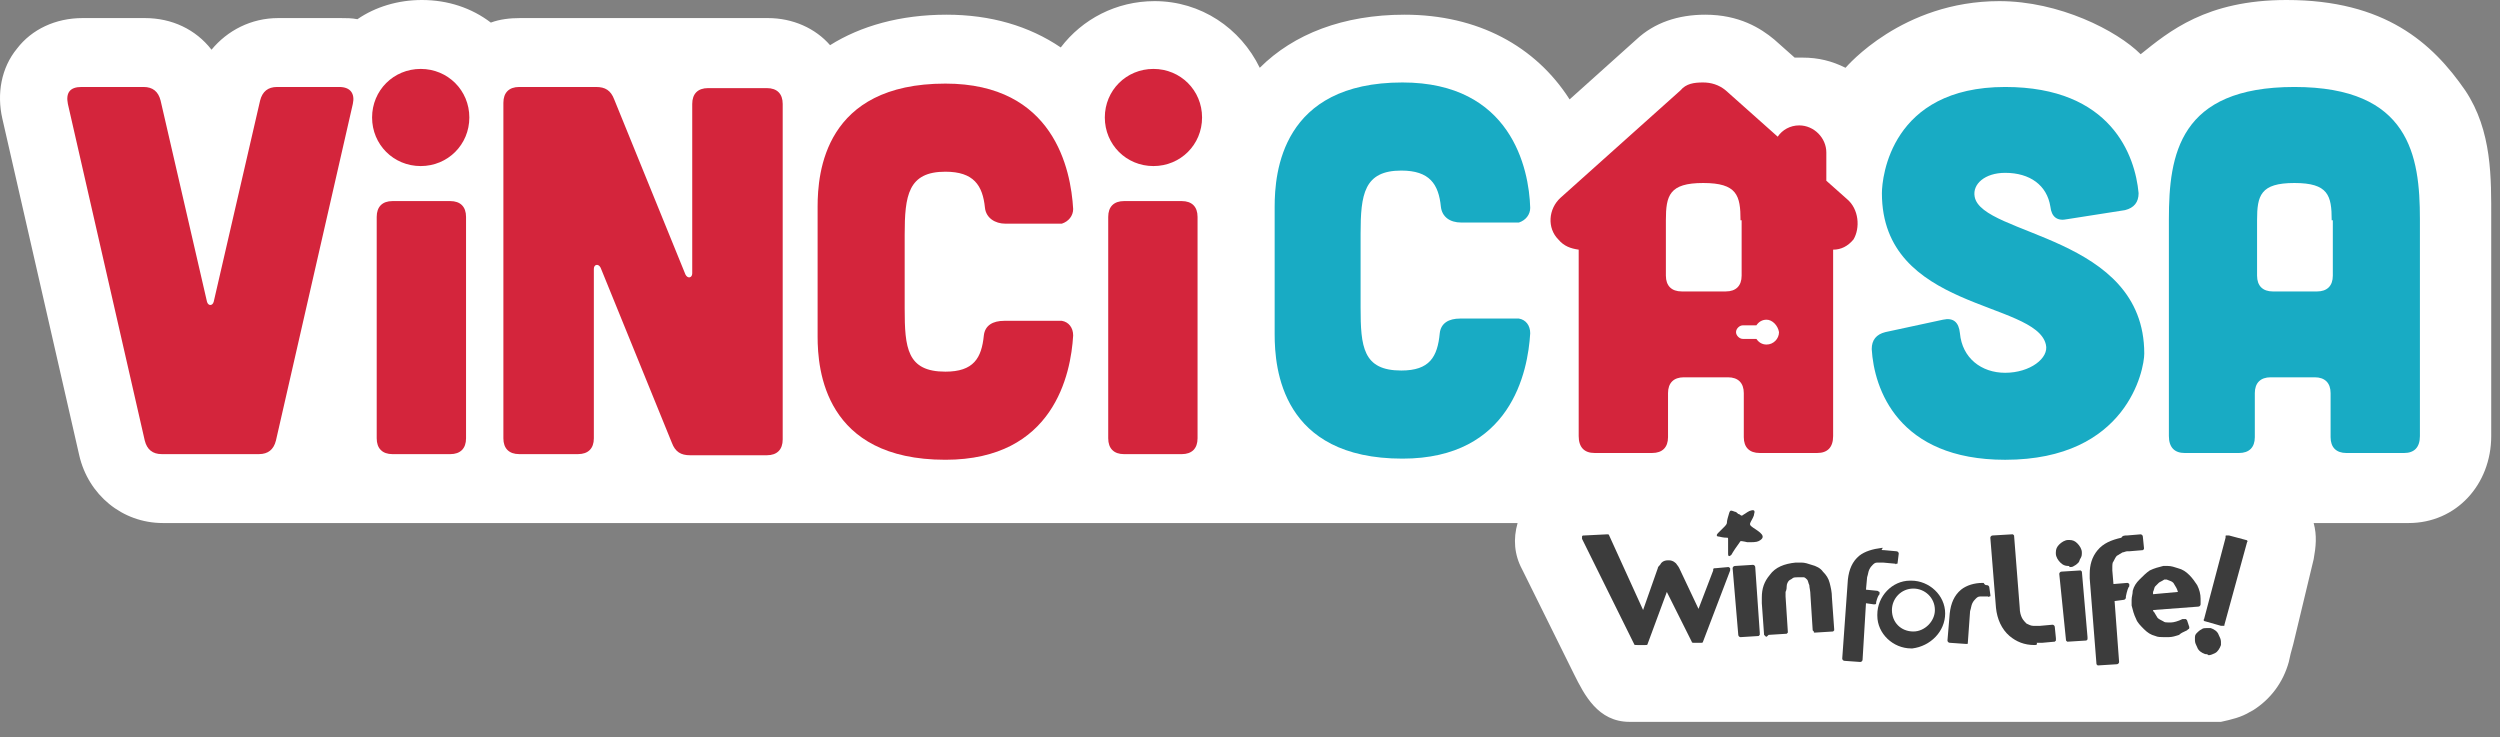
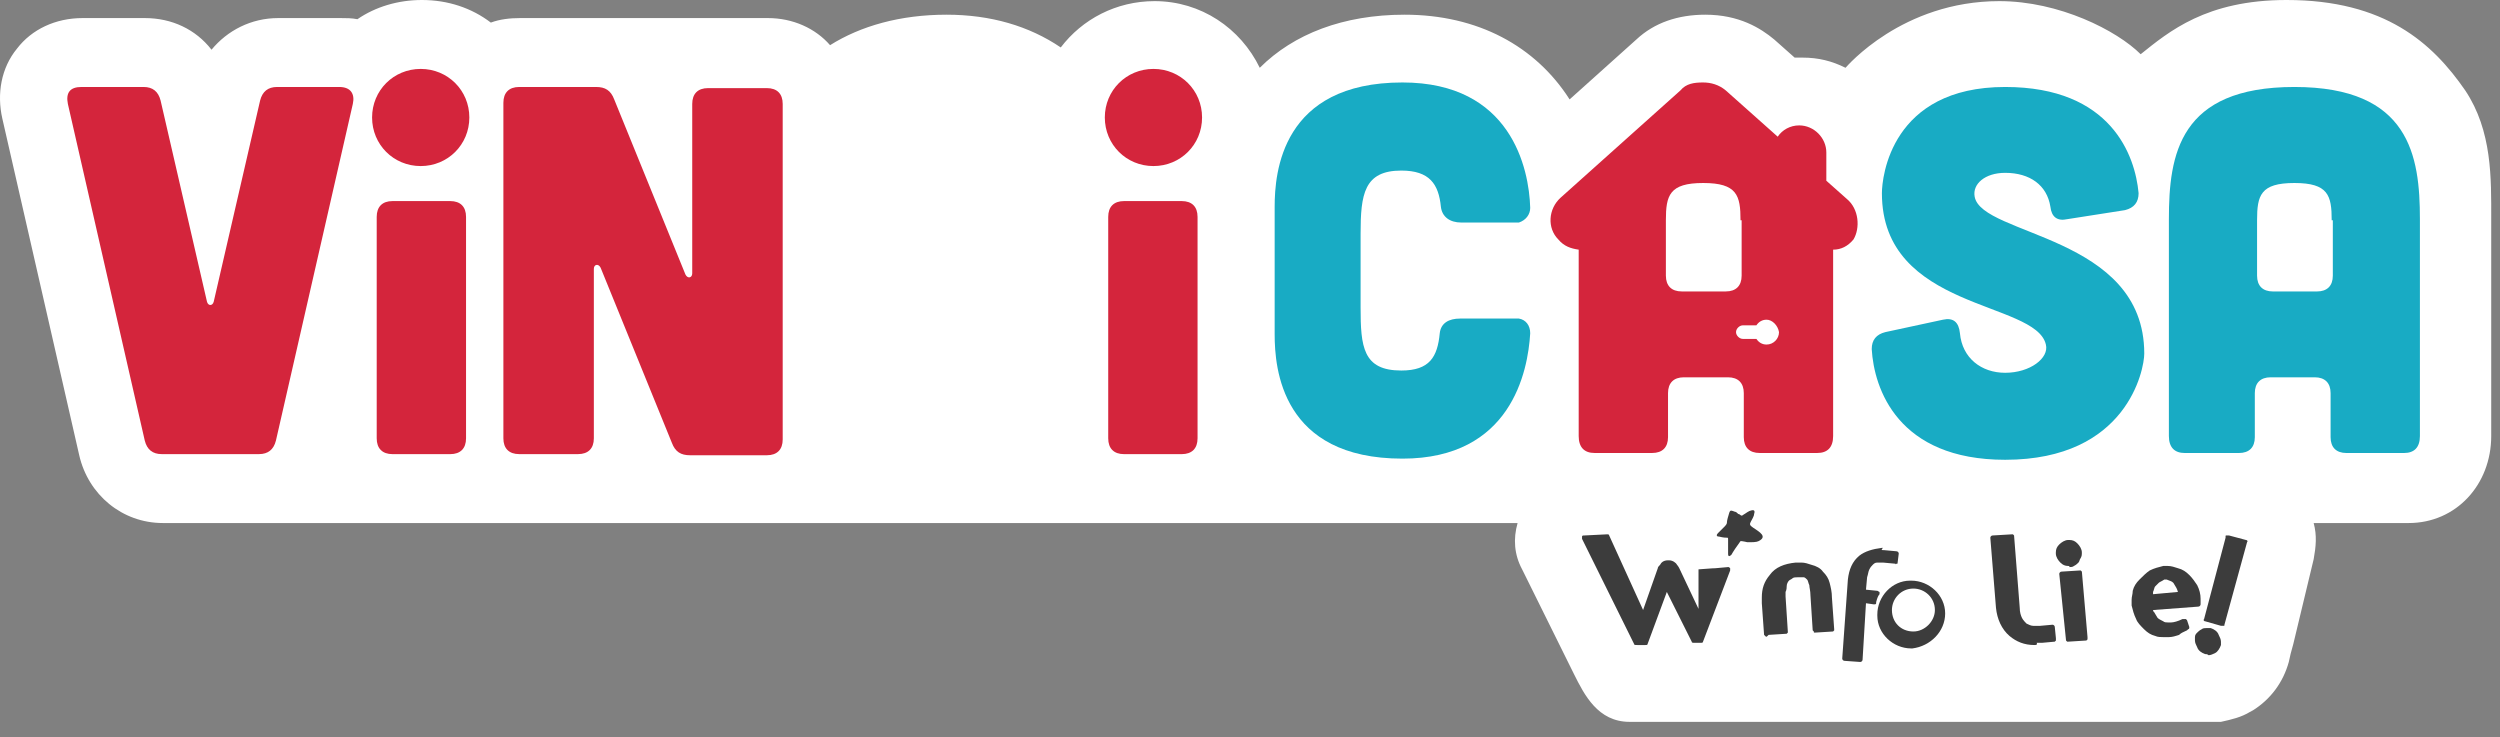
<svg xmlns="http://www.w3.org/2000/svg" width="139" height="41" viewBox="0 0 139 41" fill="none">
  <rect x="0" y="0" width="139" height="41" fill="#808080" stroke="none" />
  <path d="M128.64 29.081C128.829 29.772 128.766 30.4 128.64 31.091L127.509 35.801C127.383 36.241 127.32 36.492 127.257 36.806C126.943 37.937 126.251 38.879 125.245 39.507C125.182 39.507 125.182 39.57 125.119 39.57C124.616 39.884 124.051 40.01 123.485 40.135H92.049H90.603C88.842 40.135 88.088 38.628 87.522 37.497L84.63 31.656C84.19 30.839 84.127 29.96 84.378 29.081H9.058C6.794 29.081 4.908 27.511 4.405 25.312L0.13 6.595C-0.185 5.213 0.067 3.769 0.947 2.701C1.764 1.633 3.085 1.005 4.594 1.005H8.052C9.56 1.005 10.881 1.633 11.761 2.764C12.641 1.696 13.961 1.005 15.47 1.005H18.928C19.243 1.005 19.557 1.005 19.872 1.068C20.878 0.377 22.135 0 23.455 0C24.901 0 26.222 0.44 27.29 1.256C27.793 1.068 28.359 1.005 28.925 1.005H39.236H42.694C44.077 1.005 45.335 1.57 46.152 2.512C47.85 1.445 50.05 0.817 52.628 0.817C55.08 0.817 57.218 1.445 58.978 2.638C60.173 1.068 62.059 0.063 64.196 0.063C66.774 0.063 68.975 1.57 70.043 3.769C71.93 1.884 74.696 0.817 78.091 0.817C82.178 0.817 85.384 2.575 87.27 5.527L90.98 2.198C91.986 1.256 93.306 0.817 94.815 0.817C96.701 0.817 97.896 1.57 98.65 2.198L99.782 3.203C99.908 3.203 100.096 3.203 100.222 3.203C101.102 3.203 101.857 3.392 102.611 3.769C102.674 3.706 105.755 0.063 111.162 0.063C114.494 0.063 117.701 1.696 119.021 3.015C120.593 1.759 122.667 0 127.131 0C132.601 0 135.242 2.387 137.065 5.025C138.574 7.286 138.512 9.924 138.512 12.185V24.244C138.512 26.945 136.562 29.081 133.922 29.081H128.64Z" fill="white" />
  <path d="M97.465 29.332C97.276 29.206 97.276 29.143 97.339 29.018C97.402 28.892 97.528 28.704 97.528 28.578C97.591 28.39 97.528 28.327 97.339 28.39C97.276 28.39 97.088 28.515 96.899 28.641C96.836 28.704 96.773 28.641 96.773 28.641C96.711 28.578 96.648 28.578 96.648 28.578C96.585 28.515 96.522 28.453 96.459 28.453C96.27 28.39 96.208 28.327 96.145 28.515C96.082 28.704 96.019 28.955 96.019 29.018C96.019 29.081 96.019 29.143 95.893 29.269C95.705 29.457 95.579 29.583 95.516 29.646C95.453 29.709 95.39 29.834 95.579 29.834C95.83 29.897 95.956 29.897 96.019 29.897C96.082 29.897 96.082 29.897 96.082 30.023C96.082 30.148 96.082 30.714 96.082 30.776C96.082 30.839 96.082 31.028 96.27 30.839C96.333 30.714 96.585 30.337 96.773 30.086H96.836C96.899 30.086 97.151 30.148 97.151 30.148C97.465 30.148 97.654 30.148 97.779 30.086C98.282 29.834 97.842 29.583 97.465 29.332Z" fill="#3C3C3C" />
-   <path d="M118.262 29.772L119.017 29.709C119.08 29.709 119.142 29.772 119.142 29.835L119.205 30.463C119.205 30.526 119.205 30.526 119.205 30.526L119.142 30.588L118.388 30.651C118.325 30.651 118.325 30.651 118.262 30.651C118.199 30.651 118.074 30.714 118.011 30.714C117.885 30.777 117.822 30.84 117.696 30.902C117.634 30.965 117.571 31.091 117.508 31.216C117.445 31.279 117.445 31.405 117.445 31.593C117.445 31.656 117.445 31.719 117.445 31.719L117.508 32.473L118.262 32.41C118.325 32.41 118.325 32.41 118.388 32.473C118.388 32.535 118.388 32.535 118.388 32.598C118.325 32.661 118.262 32.849 118.199 33.163V33.226C118.199 33.289 118.137 33.352 118.074 33.352L117.571 33.415L117.822 36.806C117.822 36.869 117.759 36.932 117.696 36.932L116.69 36.995H116.628L116.565 36.932L116.188 32.158C116.188 32.096 116.188 31.97 116.188 31.907C116.188 31.405 116.313 30.965 116.628 30.588C116.942 30.212 117.382 30.023 117.948 29.897C118.011 29.772 118.137 29.772 118.262 29.772Z" fill="#3C3C3C" />
-   <path d="M110.48 32.535C110.543 32.535 110.606 32.598 110.606 32.661L110.668 33.101C110.668 33.163 110.668 33.163 110.606 33.163C110.606 33.163 110.543 33.226 110.543 33.163H110.48C110.48 33.163 110.48 33.163 110.417 33.163C110.354 33.163 110.354 33.163 110.291 33.163C110.228 33.163 110.165 33.163 110.103 33.163C109.977 33.163 109.914 33.226 109.851 33.289C109.788 33.352 109.725 33.415 109.662 33.54C109.6 33.666 109.6 33.791 109.537 33.98L109.411 35.739C109.411 35.801 109.411 35.801 109.348 35.801H109.285L108.405 35.739C108.342 35.739 108.279 35.676 108.279 35.613L108.405 34.105C108.468 33.54 108.657 33.101 109.034 32.786C109.348 32.535 109.788 32.41 110.228 32.41H110.291C110.354 32.535 110.417 32.535 110.48 32.535Z" fill="#3C3C3C" />
-   <path d="M96.334 31.593C96.334 31.53 96.397 31.468 96.46 31.468L97.466 31.405C97.529 31.405 97.591 31.468 97.591 31.53L97.843 35.173V35.236C97.843 35.299 97.843 35.299 97.843 35.299L97.78 35.362L96.774 35.425C96.711 35.425 96.648 35.362 96.648 35.299L96.334 31.593Z" fill="#3C3C3C" />
  <path d="M98.146 35.362L98.083 35.299L97.957 33.54C97.957 33.478 97.957 33.415 97.957 33.352C97.957 33.289 97.957 33.289 97.957 33.226C97.957 32.724 98.083 32.347 98.397 31.97C98.712 31.53 99.215 31.342 99.843 31.279C99.906 31.279 99.969 31.279 100.032 31.279C100.095 31.279 100.095 31.279 100.158 31.279C100.346 31.279 100.535 31.342 100.723 31.405C100.975 31.468 101.226 31.593 101.352 31.782C101.541 31.97 101.666 32.159 101.729 32.41C101.792 32.661 101.855 32.912 101.855 33.226L101.981 34.985C101.981 35.048 101.981 35.048 101.981 35.048L101.918 35.111L100.912 35.173C100.849 35.173 100.849 35.173 100.849 35.111L100.786 35.048L100.661 33.101C100.661 32.849 100.598 32.661 100.598 32.535C100.535 32.41 100.535 32.284 100.472 32.221C100.409 32.159 100.346 32.096 100.283 32.096C100.22 32.096 100.158 32.096 100.095 32.096C100.032 32.096 100.032 32.096 99.969 32.096C99.843 32.096 99.717 32.096 99.655 32.159C99.592 32.221 99.529 32.221 99.466 32.284C99.403 32.347 99.34 32.473 99.34 32.598C99.34 32.661 99.34 32.787 99.277 32.912V32.975C99.277 33.038 99.277 33.101 99.277 33.164L99.403 35.111C99.403 35.173 99.403 35.173 99.403 35.173L99.34 35.236L98.334 35.299C98.209 35.425 98.209 35.425 98.146 35.362Z" fill="#3C3C3C" />
  <path d="M113.114 35.864C112.548 35.864 112.108 35.676 111.731 35.362C111.291 34.985 111.039 34.42 110.976 33.792L110.662 29.897C110.662 29.835 110.725 29.772 110.788 29.772L111.857 29.709C111.92 29.709 111.92 29.709 111.92 29.709L111.982 29.772L112.297 33.792C112.297 34.043 112.36 34.231 112.423 34.357C112.485 34.483 112.611 34.608 112.674 34.671C112.8 34.734 112.926 34.797 113.051 34.797C113.114 34.797 113.177 34.797 113.24 34.797H113.303C113.366 34.797 113.366 34.797 113.428 34.797L114.12 34.734C114.183 34.734 114.246 34.797 114.246 34.859L114.309 35.487V35.55C114.309 35.613 114.309 35.613 114.309 35.613L114.246 35.676L113.554 35.739C113.428 35.739 113.366 35.739 113.24 35.739C113.303 35.864 113.177 35.864 113.114 35.864Z" fill="#3C3C3C" />
  <path fill-rule="evenodd" clip-rule="evenodd" d="M114.556 31.279C114.682 31.405 114.808 31.468 114.996 31.468C115.028 31.468 115.043 31.468 115.051 31.475C115.059 31.483 115.059 31.499 115.059 31.53C115.122 31.53 115.248 31.53 115.311 31.468C115.436 31.405 115.499 31.342 115.562 31.279C115.594 31.248 115.609 31.201 115.625 31.154C115.641 31.106 115.656 31.059 115.688 31.028C115.751 30.902 115.751 30.84 115.751 30.777V30.714C115.751 30.525 115.625 30.337 115.499 30.211C115.374 30.086 115.248 30.023 115.059 30.023H114.996C114.808 30.023 114.619 30.149 114.493 30.274C114.368 30.4 114.305 30.525 114.305 30.714V30.777C114.305 30.965 114.43 31.154 114.556 31.279ZM114.62 31.782C114.557 31.782 114.495 31.844 114.495 31.907L114.872 35.613L114.935 35.676H114.997L116.003 35.613L116.066 35.55V35.487V35.425L115.752 31.782L115.689 31.719H115.626L114.62 31.782Z" fill="#3C3C3C" />
  <path fill-rule="evenodd" clip-rule="evenodd" d="M119.209 34.985C119.398 35.173 119.586 35.299 119.838 35.361C119.964 35.424 120.152 35.424 120.278 35.424H120.404H120.592C120.781 35.424 120.97 35.361 121.158 35.299C121.254 35.203 121.387 35.143 121.5 35.093C121.535 35.077 121.569 35.062 121.598 35.047L121.661 34.985C121.724 34.985 121.724 34.922 121.724 34.859L121.598 34.482L121.535 34.419H121.41H121.347C121.095 34.545 120.844 34.608 120.718 34.608H120.592H120.529C120.467 34.608 120.341 34.608 120.278 34.545C120.152 34.482 120.027 34.419 119.964 34.356C119.932 34.294 119.901 34.247 119.869 34.2C119.838 34.152 119.806 34.105 119.775 34.042C119.739 34.006 119.723 33.991 119.717 33.972C119.712 33.959 119.712 33.944 119.712 33.917L122.227 33.728C122.29 33.728 122.353 33.666 122.353 33.603V33.54V33.414V33.289C122.353 33.038 122.29 32.786 122.164 32.535C122.038 32.347 121.913 32.158 121.724 31.97C121.535 31.781 121.347 31.656 121.095 31.593C120.907 31.53 120.718 31.467 120.529 31.467H120.404H120.278C120.027 31.53 119.775 31.593 119.524 31.718C119.335 31.844 119.146 32.033 118.958 32.221C118.769 32.409 118.643 32.598 118.58 32.849C118.58 32.943 118.565 33.022 118.549 33.1C118.533 33.179 118.518 33.257 118.518 33.352V33.477V33.666C118.58 33.917 118.643 34.168 118.769 34.419C118.832 34.608 119.021 34.796 119.209 34.985ZM119.835 32.598L120.023 32.409C120.055 32.378 120.086 32.362 120.133 32.339C120.18 32.315 120.243 32.284 120.338 32.221H120.401H120.463C120.505 32.242 120.547 32.256 120.589 32.27C120.673 32.298 120.757 32.326 120.841 32.409C120.86 32.447 120.884 32.486 120.912 32.527C120.974 32.623 121.048 32.737 121.092 32.912L119.709 33.038V32.912C119.737 32.857 119.752 32.802 119.766 32.752C119.784 32.688 119.799 32.633 119.835 32.598Z" fill="#3C3C3C" />
  <path fill-rule="evenodd" clip-rule="evenodd" d="M122.547 34.419C122.484 34.482 122.547 34.545 122.61 34.545L123.49 34.796H123.553H123.616C123.647 34.796 123.663 34.796 123.671 34.788C123.679 34.781 123.679 34.765 123.679 34.733L124.936 30.148C124.999 30.085 124.936 30.023 124.873 30.023L123.93 29.771H123.804C123.773 29.771 123.757 29.771 123.749 29.779C123.742 29.787 123.742 29.803 123.742 29.834V29.897L122.547 34.419ZM122.165 35.99C122.228 36.178 122.416 36.304 122.605 36.367C122.668 36.367 122.731 36.367 122.794 36.429C122.919 36.429 123.045 36.367 123.171 36.304C123.297 36.241 123.422 36.052 123.485 35.864V35.676C123.485 35.55 123.422 35.424 123.359 35.299C123.297 35.11 123.108 34.985 122.919 34.922H122.794H122.668C122.605 34.922 122.479 34.922 122.416 34.985C122.291 35.047 122.228 35.11 122.165 35.173C122.102 35.236 122.039 35.299 122.039 35.424V35.613C122.039 35.738 122.102 35.864 122.165 35.99Z" fill="#3C3C3C" />
  <path fill-rule="evenodd" clip-rule="evenodd" d="M106.265 32.284C107.271 32.284 108.151 33.101 108.151 34.106C108.151 35.111 107.334 35.927 106.328 36.053H106.265C105.259 36.053 104.379 35.236 104.379 34.231V34.169C104.379 33.163 105.196 32.284 106.202 32.284H106.265ZM105.191 33.917C105.191 34.608 105.694 35.111 106.385 35.111C107.014 35.111 107.58 34.545 107.58 33.917C107.58 33.226 107.014 32.724 106.385 32.724C105.694 32.724 105.191 33.289 105.191 33.917Z" fill="#3C3C3C" />
-   <path d="M90.853 35.801L87.961 29.96C87.961 29.897 87.961 29.897 87.961 29.835C87.961 29.772 88.024 29.772 88.087 29.772L89.344 29.709C89.407 29.709 89.47 29.709 89.47 29.772L91.356 33.917L92.173 31.593C92.173 31.53 92.236 31.468 92.299 31.405C92.362 31.279 92.488 31.154 92.739 31.154C92.739 31.154 92.739 31.154 92.802 31.154C92.991 31.154 93.179 31.279 93.242 31.405C93.305 31.468 93.368 31.593 93.368 31.593L94.437 33.854L95.254 31.719V31.656C95.254 31.593 95.317 31.593 95.38 31.593L96.072 31.53C96.134 31.53 96.134 31.53 96.197 31.593C96.197 31.656 96.197 31.656 96.197 31.719L94.688 35.676C94.688 35.739 94.625 35.739 94.562 35.739H94.185C94.122 35.739 94.059 35.739 94.059 35.676L92.676 32.912L91.608 35.801C91.608 35.864 91.545 35.864 91.482 35.864H91.042C90.916 35.864 90.853 35.864 90.853 35.801Z" fill="#3C3C3C" />
+   <path d="M90.853 35.801L87.961 29.96C87.961 29.897 87.961 29.897 87.961 29.835C87.961 29.772 88.024 29.772 88.087 29.772L89.344 29.709C89.407 29.709 89.47 29.709 89.47 29.772L91.356 33.917L92.173 31.593C92.173 31.53 92.236 31.468 92.299 31.405C92.362 31.279 92.488 31.154 92.739 31.154C92.739 31.154 92.739 31.154 92.802 31.154C92.991 31.154 93.179 31.279 93.242 31.405C93.305 31.468 93.368 31.593 93.368 31.593L94.437 33.854V31.656C95.254 31.593 95.317 31.593 95.38 31.593L96.072 31.53C96.134 31.53 96.134 31.53 96.197 31.593C96.197 31.656 96.197 31.656 96.197 31.719L94.688 35.676C94.688 35.739 94.625 35.739 94.562 35.739H94.185C94.122 35.739 94.059 35.739 94.059 35.676L92.676 32.912L91.608 35.801C91.608 35.864 91.545 35.864 91.482 35.864H91.042C90.916 35.864 90.853 35.864 90.853 35.801Z" fill="#3C3C3C" />
  <path d="M104.754 30.588L105.446 30.651C105.508 30.651 105.571 30.714 105.571 30.776L105.508 31.279C105.508 31.342 105.508 31.342 105.446 31.342C105.446 31.342 105.383 31.404 105.383 31.342L104.691 31.279H104.628C104.565 31.279 104.503 31.279 104.377 31.279C104.251 31.279 104.188 31.342 104.125 31.404C104.062 31.467 104 31.53 103.937 31.656C103.874 31.781 103.874 31.907 103.811 32.095L103.748 32.786L104.377 32.849C104.44 32.849 104.44 32.912 104.503 32.912C104.503 32.975 104.503 32.975 104.503 33.038C104.44 33.1 104.377 33.226 104.314 33.477V33.54C104.314 33.603 104.251 33.603 104.188 33.603L103.748 33.54L103.559 36.681C103.559 36.743 103.497 36.806 103.434 36.806L102.553 36.743C102.491 36.743 102.428 36.681 102.428 36.618L102.742 32.221C102.805 31.656 102.994 31.216 103.371 30.902C103.685 30.651 104.125 30.525 104.628 30.462H104.691C104.565 30.588 104.628 30.588 104.754 30.588Z" fill="#3C3C3C" />
  <path d="M7.986 4.836C8.489 4.836 8.803 5.088 8.929 5.59L11.507 16.77C11.57 17.021 11.821 17.021 11.884 16.77L14.462 5.59C14.588 5.088 14.902 4.836 15.405 4.836H18.863C19.492 4.836 19.743 5.213 19.617 5.779L15.342 24.496C15.216 24.998 14.902 25.249 14.399 25.249H8.992C8.489 25.249 8.175 24.998 8.049 24.496L3.774 5.779C3.648 5.15 3.899 4.836 4.528 4.836H7.986Z" fill="#D4253C" />
  <path d="M25.032 11.18C25.598 11.18 25.912 11.494 25.912 12.059V24.37C25.912 24.935 25.598 25.25 25.032 25.25H21.826C21.26 25.25 20.945 24.935 20.945 24.37V12.059C20.945 11.494 21.26 11.18 21.826 11.18H25.032Z" fill="#D4253C" />
  <path d="M33.144 4.836C33.647 4.836 33.961 5.025 34.15 5.527L38.111 15.263C38.236 15.514 38.488 15.451 38.488 15.2V5.779C38.488 5.213 38.802 4.899 39.368 4.899H42.638C43.203 4.899 43.518 5.213 43.518 5.779V24.433C43.518 24.998 43.203 25.312 42.638 25.312H38.362C37.859 25.312 37.545 25.124 37.356 24.621L33.395 14.886C33.27 14.635 33.018 14.697 33.018 14.949V24.37C33.018 24.935 32.704 25.249 32.138 25.249H28.869C28.303 25.249 27.988 24.935 27.988 24.37V5.716C27.988 5.15 28.303 4.836 28.869 4.836H33.144Z" fill="#D4253C" />
-   <path d="M45.459 11.494C45.459 9.61 45.836 4.648 52.563 4.648C58.599 4.648 59.542 9.421 59.668 11.62C59.668 11.997 59.417 12.311 59.039 12.436H55.896C55.33 12.436 54.827 12.122 54.764 11.557C54.638 10.301 54.135 9.547 52.563 9.547C50.489 9.547 50.3 10.866 50.3 13.064V17.147C50.3 19.345 50.426 20.664 52.563 20.664C54.135 20.664 54.575 19.911 54.701 18.654C54.764 18.089 55.204 17.838 55.833 17.838H59.039C59.417 17.901 59.668 18.215 59.668 18.654C59.542 20.79 58.599 25.563 52.563 25.563C45.836 25.563 45.459 20.539 45.459 18.717V11.494Z" fill="#D4253C" />
  <path d="M65.704 11.18C66.27 11.18 66.584 11.494 66.584 12.059V24.37C66.584 24.935 66.27 25.25 65.704 25.25H62.497C61.931 25.25 61.617 24.935 61.617 24.37V12.059C61.617 11.494 61.931 11.18 62.497 11.18H65.704Z" fill="#D4253C" />
  <path d="M66.835 6.532C66.835 8.04 65.64 9.233 64.131 9.233C62.622 9.233 61.428 8.04 61.428 6.532C61.428 5.025 62.622 3.832 64.131 3.832C65.64 3.832 66.835 5.025 66.835 6.532Z" fill="#D4253C" />
  <path d="M26.095 6.532C26.095 8.04 24.9 9.233 23.391 9.233C21.882 9.233 20.688 8.04 20.688 6.532C20.688 5.025 21.882 3.832 23.391 3.832C24.9 3.832 26.095 5.025 26.095 6.532Z" fill="#D4253C" />
  <path fill-rule="evenodd" clip-rule="evenodd" d="M133.667 25.187C134.233 25.187 134.547 24.873 134.547 24.244V12.185C134.547 8.668 133.982 4.836 127.569 4.836C121.156 4.836 120.59 8.605 120.59 12.185V24.244C120.59 24.873 120.904 25.187 121.47 25.187H124.488C125.054 25.187 125.368 24.873 125.368 24.307V21.858C125.368 21.293 125.682 20.978 126.248 20.978H128.7C129.266 20.978 129.581 21.293 129.581 21.858V24.307C129.581 24.873 129.895 25.187 130.461 25.187H133.667ZM127.567 10.175C129.454 10.175 129.642 10.866 129.642 12.248H129.705V15.326C129.705 15.891 129.391 16.205 128.825 16.205H126.373C125.807 16.205 125.493 15.891 125.493 15.326V12.248C125.493 10.866 125.681 10.175 127.567 10.175Z" fill="#18ABC4" />
  <path d="M102.676 11.054L101.544 10.049V8.479C101.544 7.663 100.853 6.972 100.036 6.972C99.532 6.972 99.092 7.223 98.841 7.6L95.949 5.025C95.572 4.711 95.132 4.585 94.691 4.585C94.188 4.585 93.748 4.648 93.434 5.025L86.769 10.992C86.078 11.62 86.015 12.687 86.644 13.315C86.958 13.692 87.335 13.818 87.775 13.881V14.823V24.244C87.775 24.872 88.09 25.186 88.656 25.186H91.862C92.428 25.186 92.742 24.872 92.742 24.307V21.858C92.742 21.292 93.057 20.978 93.623 20.978H96.075C96.64 20.978 96.955 21.292 96.955 21.858V24.307C96.955 24.872 97.269 25.186 97.835 25.186H101.041C101.607 25.186 101.922 24.872 101.922 24.244V14.823V13.881C102.362 13.881 102.739 13.692 103.053 13.315C103.431 12.687 103.368 11.62 102.676 11.054Z" fill="#D4253C" />
  <path d="M98.221 17.775C97.969 17.775 97.781 17.901 97.655 18.089H96.901C96.712 18.089 96.523 18.277 96.523 18.466C96.523 18.654 96.712 18.843 96.901 18.843H97.655C97.781 19.031 97.969 19.157 98.221 19.157C98.598 19.157 98.913 18.843 98.913 18.466C98.85 18.089 98.535 17.775 98.221 17.775Z" fill="white" />
  <path d="M96.773 12.248C96.773 10.866 96.584 10.175 94.698 10.175C92.812 10.175 92.623 10.866 92.623 12.248V15.325C92.623 15.89 92.937 16.204 93.503 16.204H95.955C96.521 16.204 96.835 15.89 96.835 15.325V12.248H96.773Z" fill="white" />
  <path d="M70.871 11.494C70.871 9.61 71.248 4.585 77.976 4.585C84.011 4.585 85.017 9.358 85.08 11.557C85.08 11.934 84.829 12.248 84.451 12.373H81.245C80.616 12.373 80.176 12.059 80.113 11.494C79.988 10.238 79.485 9.484 77.913 9.484C75.838 9.484 75.649 10.803 75.649 13.001V17.084C75.649 19.282 75.775 20.601 77.913 20.601C79.485 20.601 79.925 19.848 80.05 18.529C80.113 17.963 80.553 17.712 81.182 17.712H84.451C84.829 17.775 85.08 18.089 85.08 18.529C84.954 20.664 84.011 25.5 77.976 25.5C71.248 25.5 70.871 20.476 70.871 18.591V11.494Z" fill="#18ABC4" />
  <path d="M114.945 12.185C114.379 12.311 114.065 12.059 114.002 11.494C113.814 10.301 112.87 9.61 111.487 9.61C110.356 9.61 109.664 10.238 109.79 10.929C110.167 13.127 119.221 13.064 119.221 19.659C119.221 20.539 118.277 25.564 111.487 25.564C105.514 25.564 104.194 21.607 104.068 19.408C104.068 18.906 104.32 18.592 104.823 18.466L108.029 17.775C108.595 17.649 108.91 17.901 108.972 18.529C109.098 19.911 110.167 20.727 111.487 20.727C112.87 20.727 113.939 19.911 113.751 19.157C113.185 16.707 104.634 17.273 104.634 10.741C104.634 9.861 105.137 4.836 111.487 4.836C117.397 4.836 118.718 8.668 118.906 10.741C118.906 11.243 118.655 11.557 118.152 11.683L114.945 12.185Z" fill="#18ABC4" />
</svg>